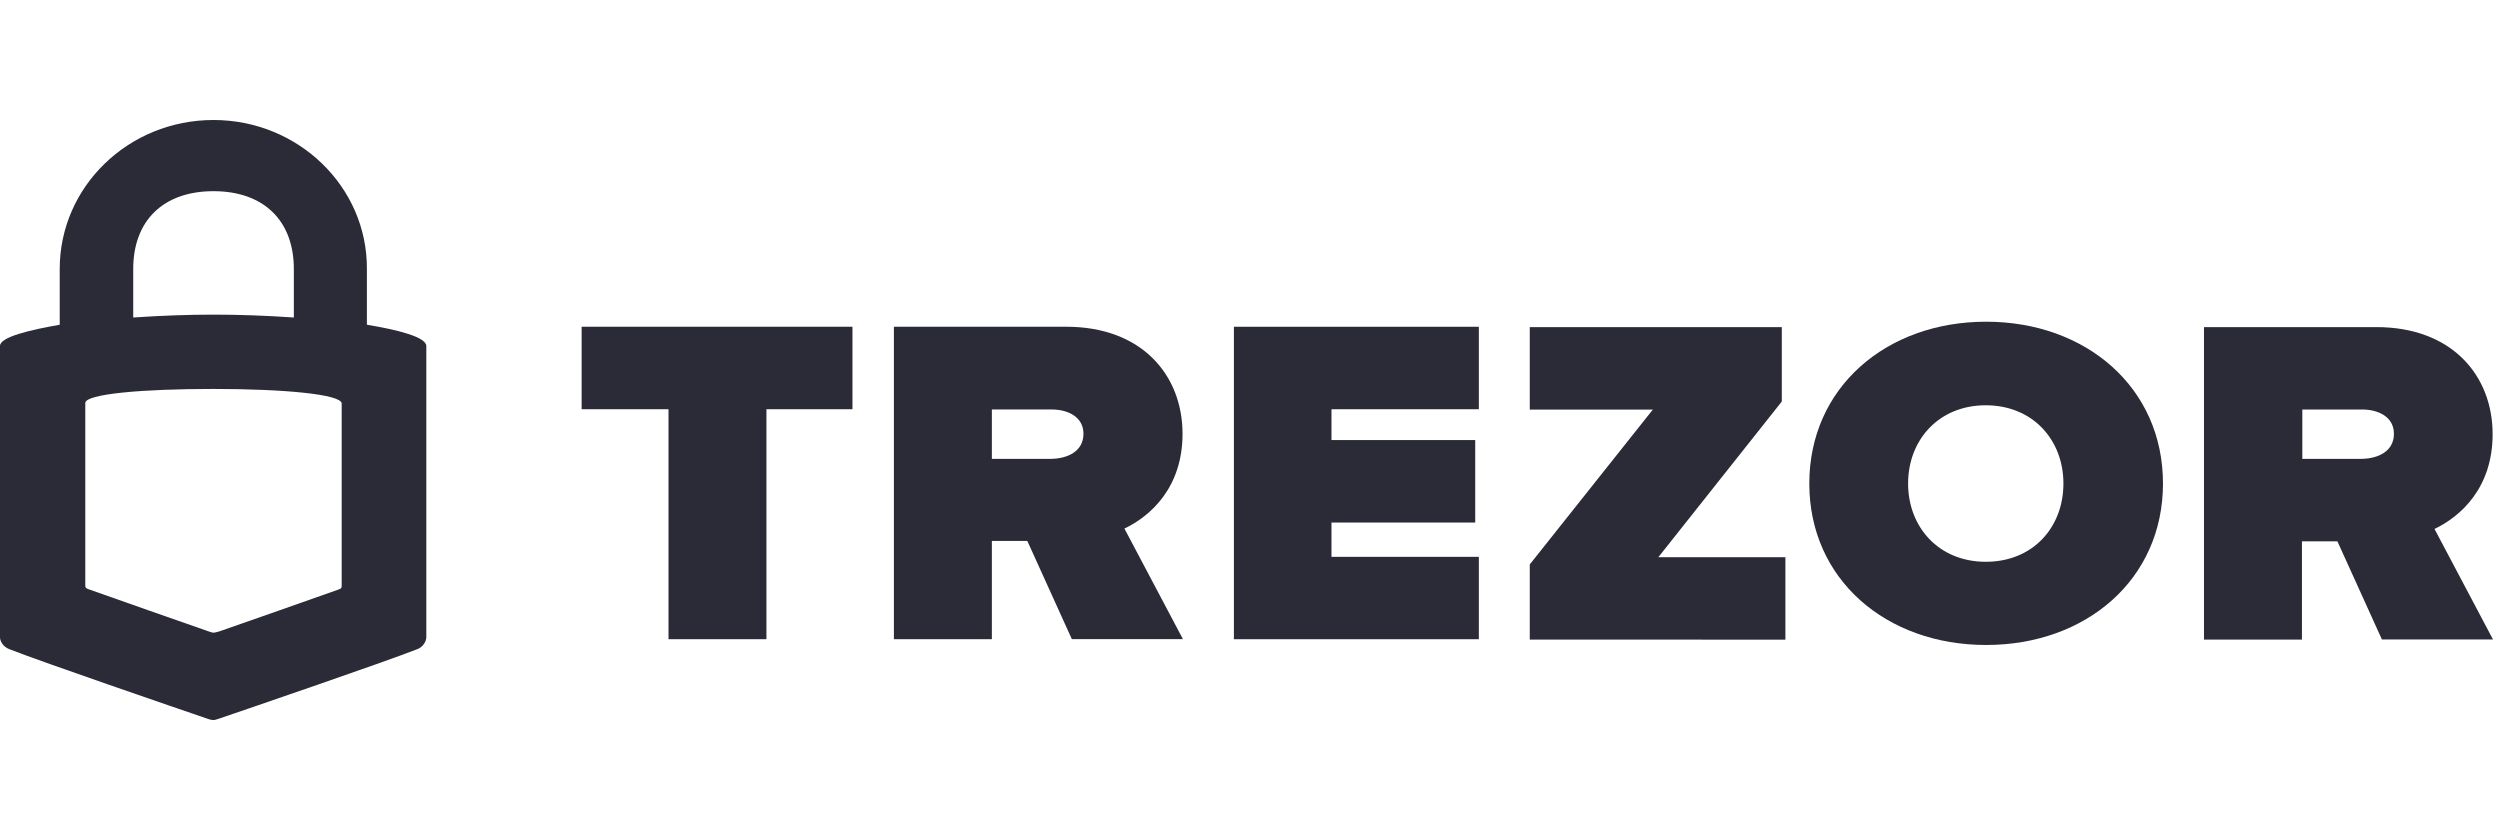
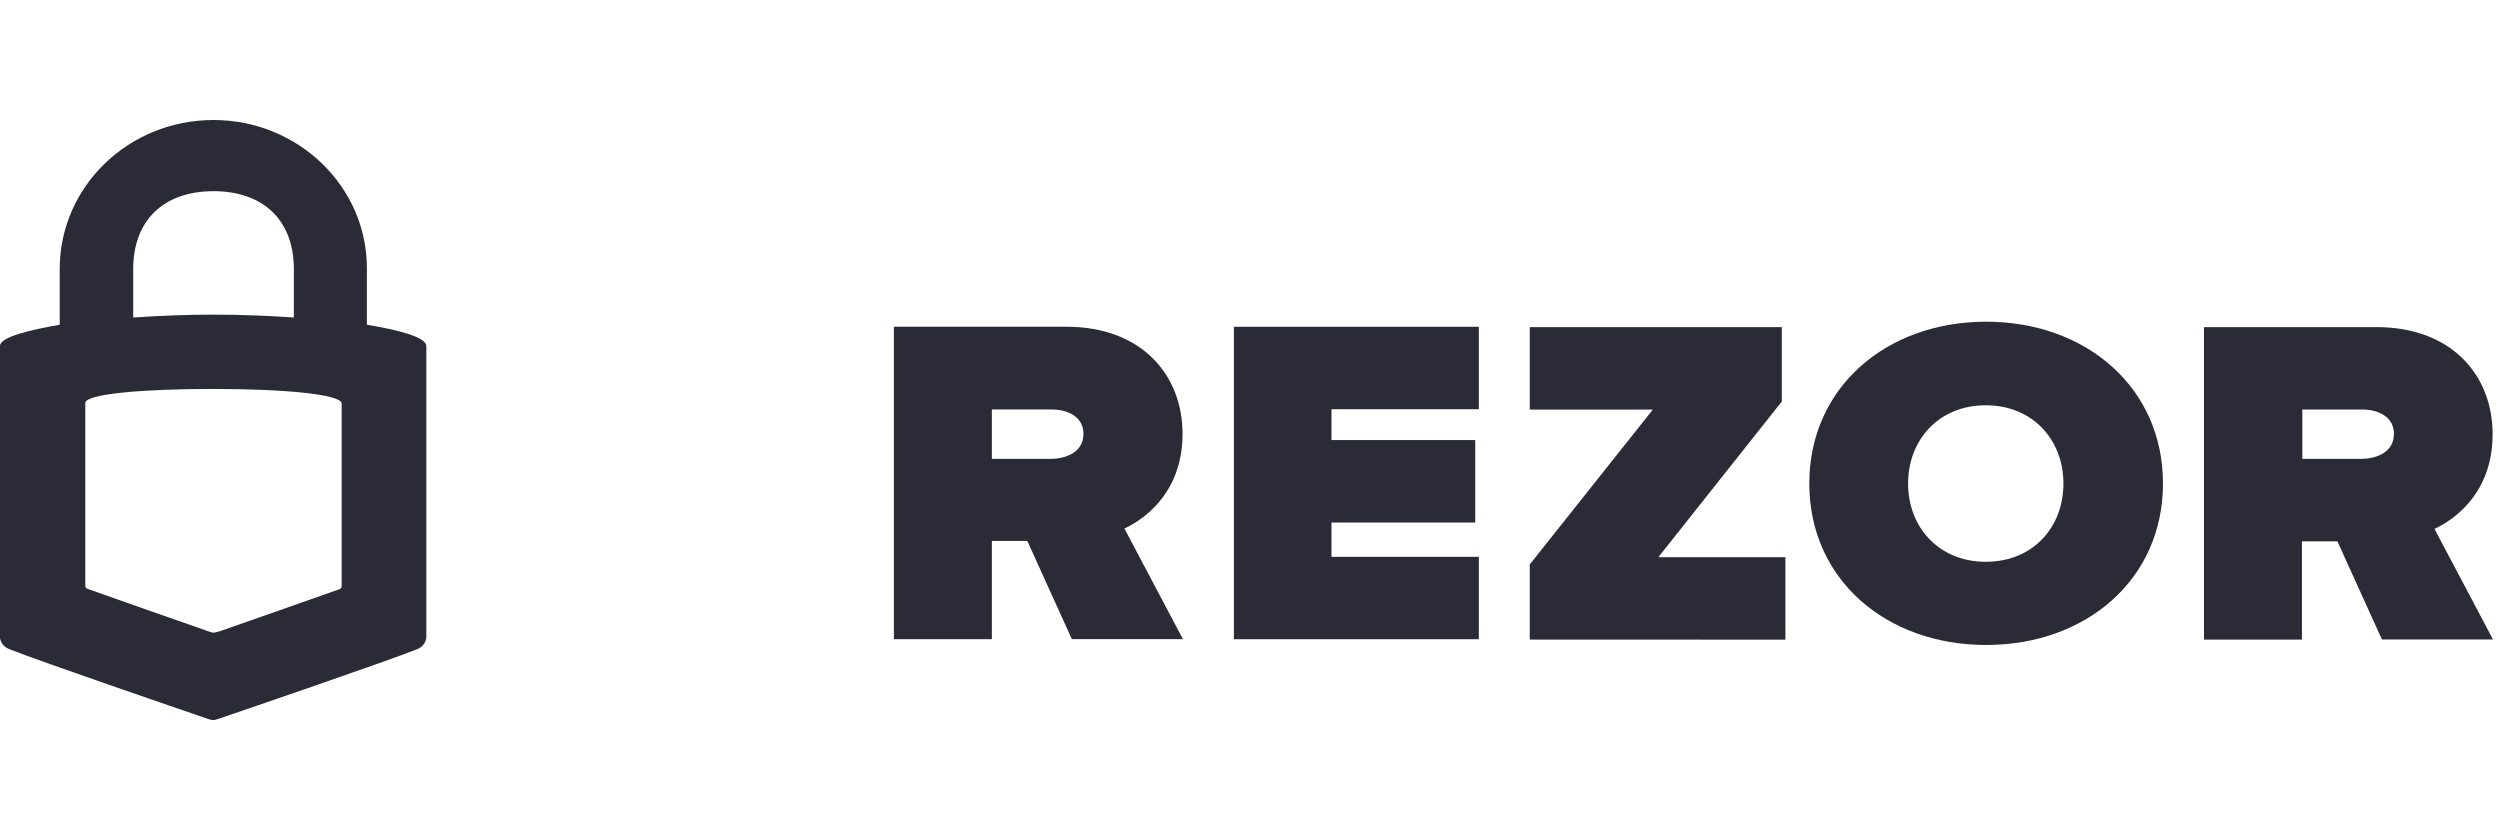
<svg xmlns="http://www.w3.org/2000/svg" width="125" height="42" viewBox="0 0 125 42" fill="none">
  <g clip-path="url(#clip0_21528_34462)">
    <path d="M10.674 6C6.425 6 2.986 9.331 2.986 13.446V16.237C1.494 16.498 -0.002 16.847 -0.002 17.3V31.864C-0.002 31.864 -0.002 32.267 0.465 32.458C2.159 33.122 8.822 35.406 10.352 35.929C10.55 36 10.605 36 10.657 36C10.73 36 10.764 36 10.961 35.929C12.492 35.406 19.172 33.122 20.866 32.458C21.299 32.283 21.316 31.88 21.316 31.88V17.3C21.316 16.847 19.841 16.482 18.345 16.237V13.446C18.366 9.331 14.906 6 10.674 6ZM10.674 9.559C13.178 9.559 14.692 11.025 14.692 13.45V15.875C11.883 15.684 9.486 15.684 6.661 15.875V13.45C6.661 11.021 8.174 9.559 10.674 9.559ZM10.657 19.447C14.151 19.447 17.084 19.709 17.084 20.178V29.264C17.084 29.405 17.067 29.422 16.938 29.472C16.814 29.526 10.979 31.565 10.979 31.565C10.979 31.565 10.743 31.635 10.674 31.635C10.601 31.635 10.37 31.548 10.37 31.548C10.37 31.548 4.534 29.509 4.41 29.455C4.286 29.401 4.264 29.385 4.264 29.247V20.161C4.23 19.692 7.163 19.447 10.657 19.447Z" fill="#2B2B37" />
-     <path d="M33.425 31.96V20.461H29.082V16.337H42.623V20.461H38.322V31.96H33.425Z" fill="#2B2B37" />
    <path d="M53.594 31.96L51.366 27.047H49.593V31.96H44.695V16.337H53.315C57.098 16.337 59.127 18.763 59.127 21.69C59.127 24.387 57.515 25.814 56.221 26.428L59.146 31.956H53.594V31.96ZM54.173 21.69C54.173 20.841 53.395 20.474 52.58 20.474H49.593V22.942H52.58C53.395 22.924 54.173 22.557 54.173 21.69Z" fill="#2B2B37" />
    <path d="M61.695 31.961V16.338H73.942V20.462H66.574V22.003H73.761V26.127H66.574V27.842H73.942V31.961H61.695Z" fill="#2B2B37" />
    <path d="M76.488 31.979V28.222L82.642 20.479H76.488V16.355H89.09V20.076L82.917 27.86H89.27V31.983L76.488 31.979Z" fill="#2B2B37" />
    <path d="M90.465 24.176C90.465 19.378 94.31 16.085 99.307 16.085C104.285 16.085 108.149 19.36 108.149 24.176C108.149 28.974 104.304 32.249 99.307 32.249C94.31 32.249 90.465 28.974 90.465 24.176ZM103.171 24.176C103.171 21.998 101.64 20.264 99.288 20.264C96.936 20.264 95.405 21.998 95.405 24.176C95.405 26.355 96.936 28.089 99.288 28.089C101.659 28.089 103.171 26.355 103.171 24.176Z" fill="#2B2B37" />
    <path d="M119.098 31.979L116.87 27.066H115.097V31.979H110.199V16.355H118.819C122.602 16.355 124.631 18.782 124.631 21.709C124.631 24.406 123.019 25.832 121.725 26.447L124.65 31.974H119.098V31.979ZM119.696 21.69C119.696 20.842 118.918 20.475 118.103 20.475H115.116V22.942H118.103C118.923 22.924 119.696 22.557 119.696 21.69Z" fill="#2B2B37" />
  </g>
  <defs>
    <clipPath id="clip0_21528_34462">
      <rect width="125" height="42" fill="white" transform="translate(-0.002)" />
    </clipPath>
  </defs>
</svg>